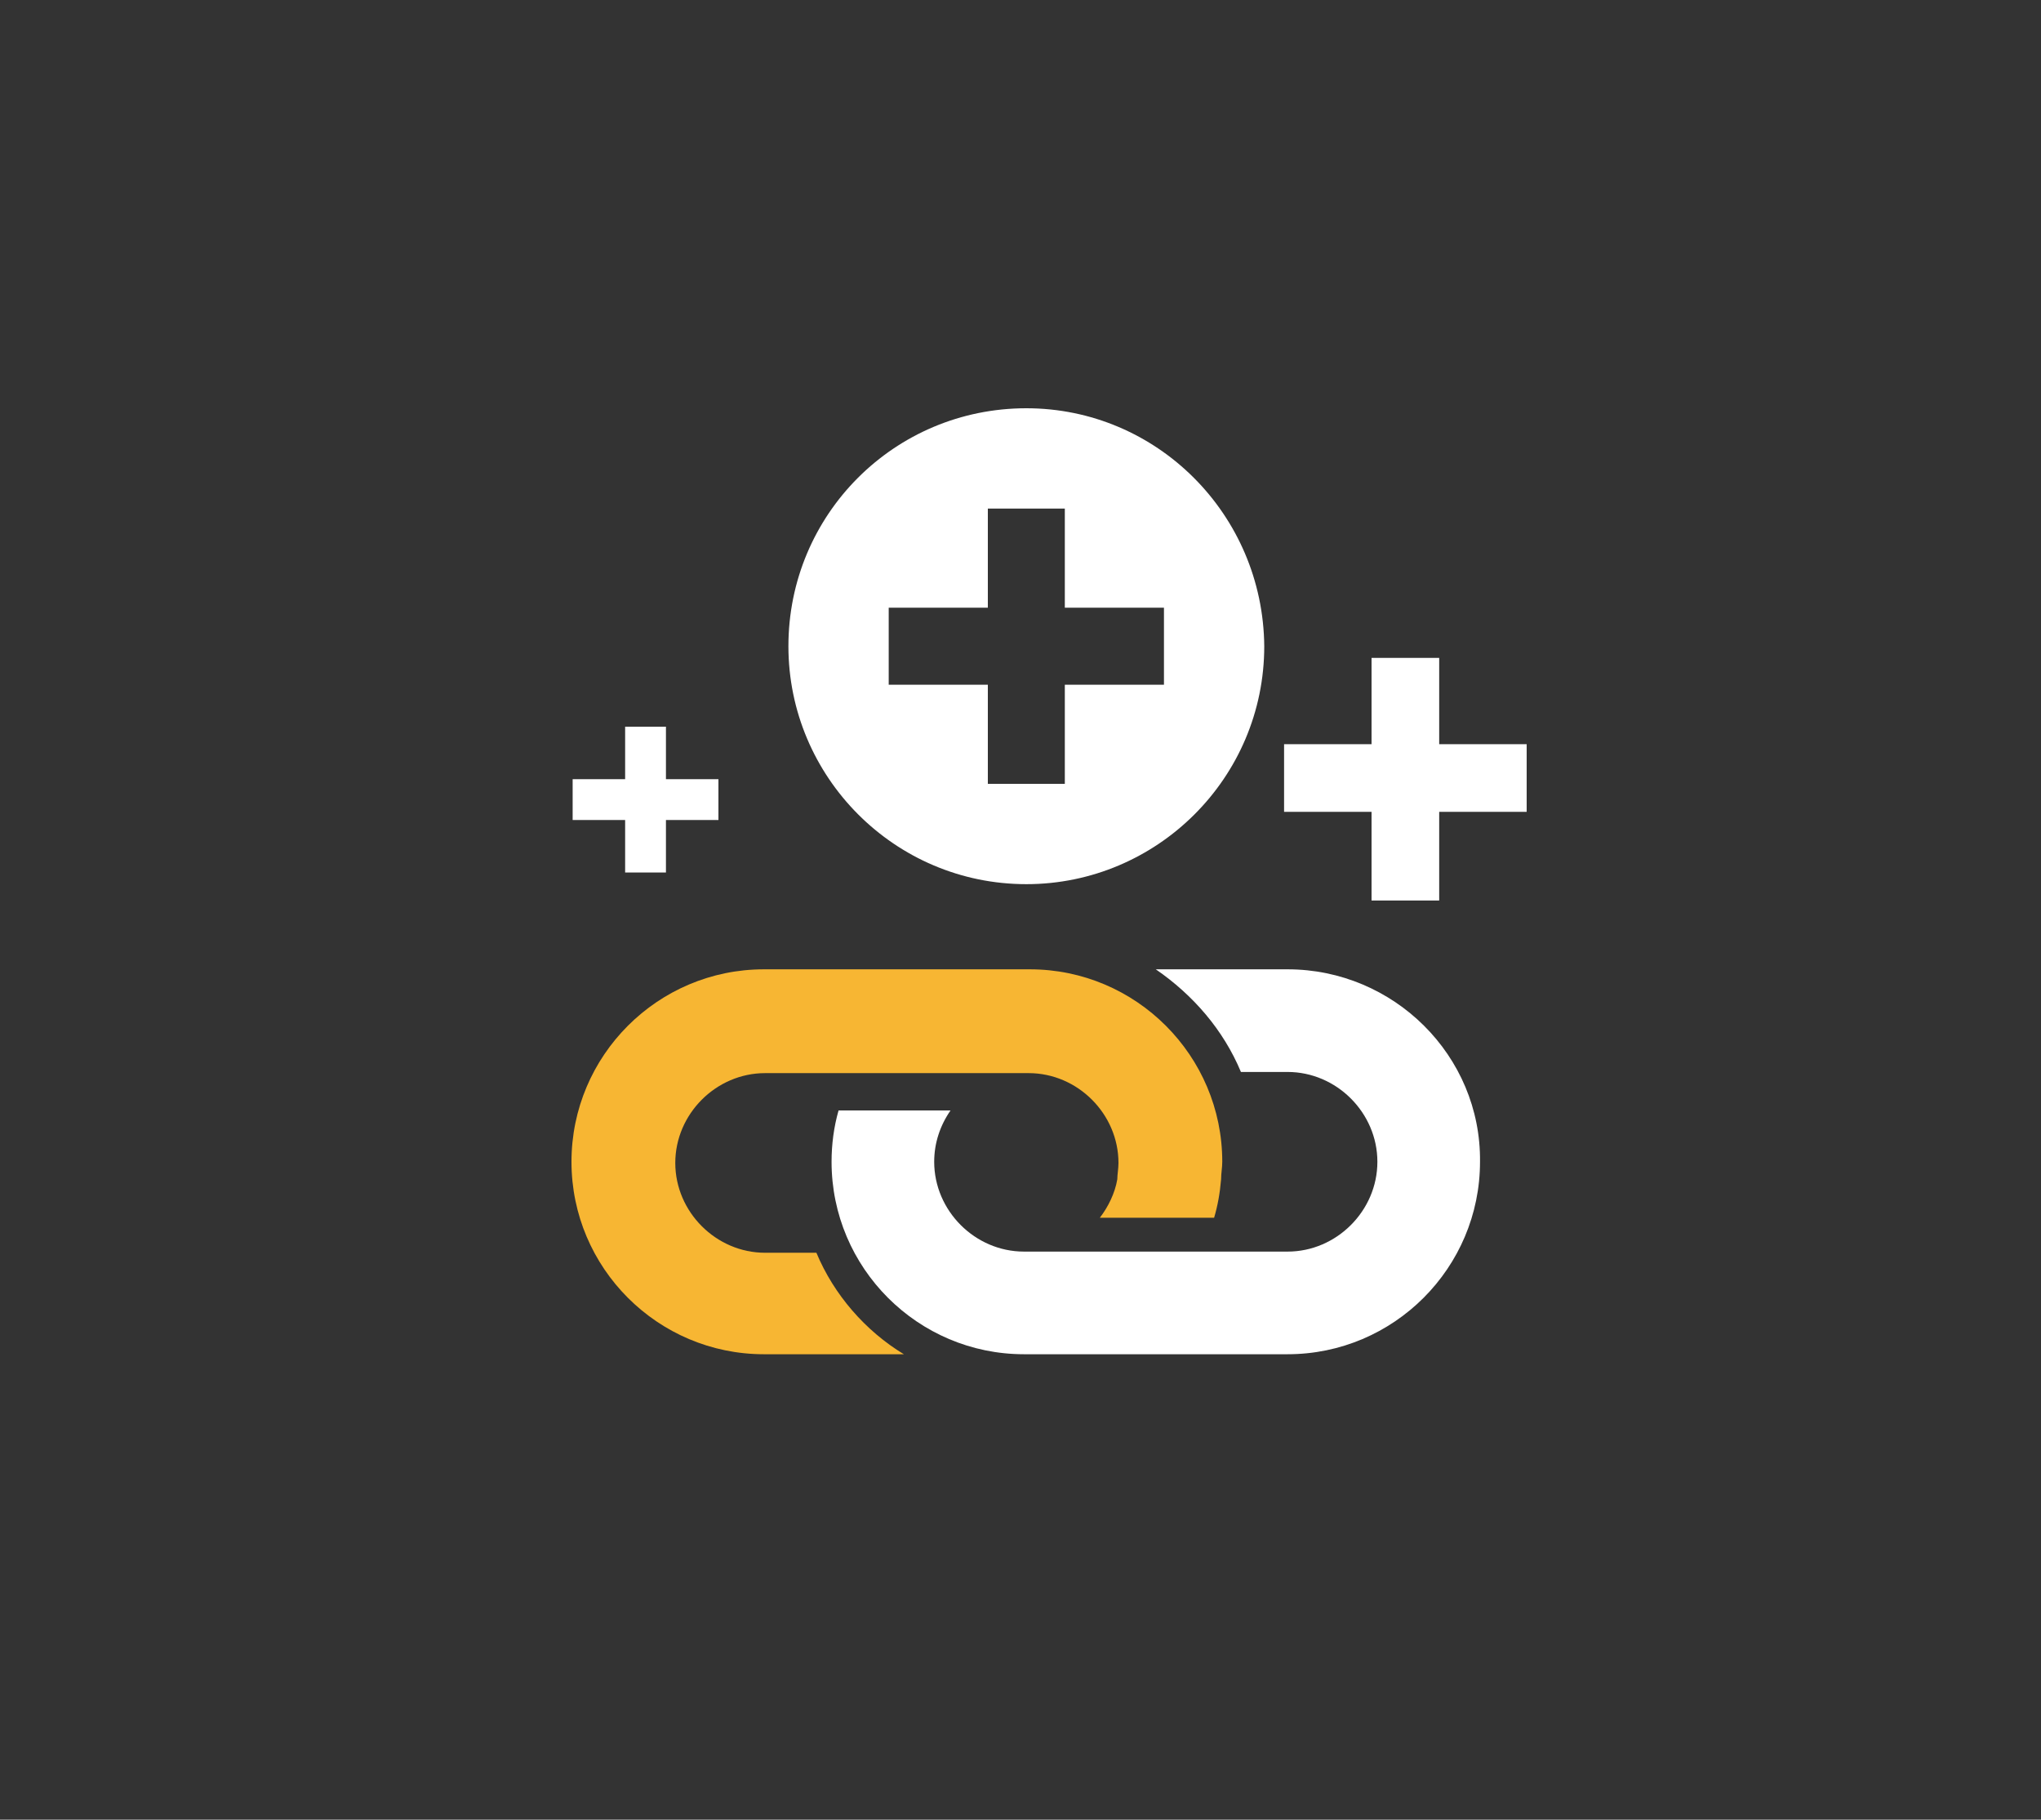
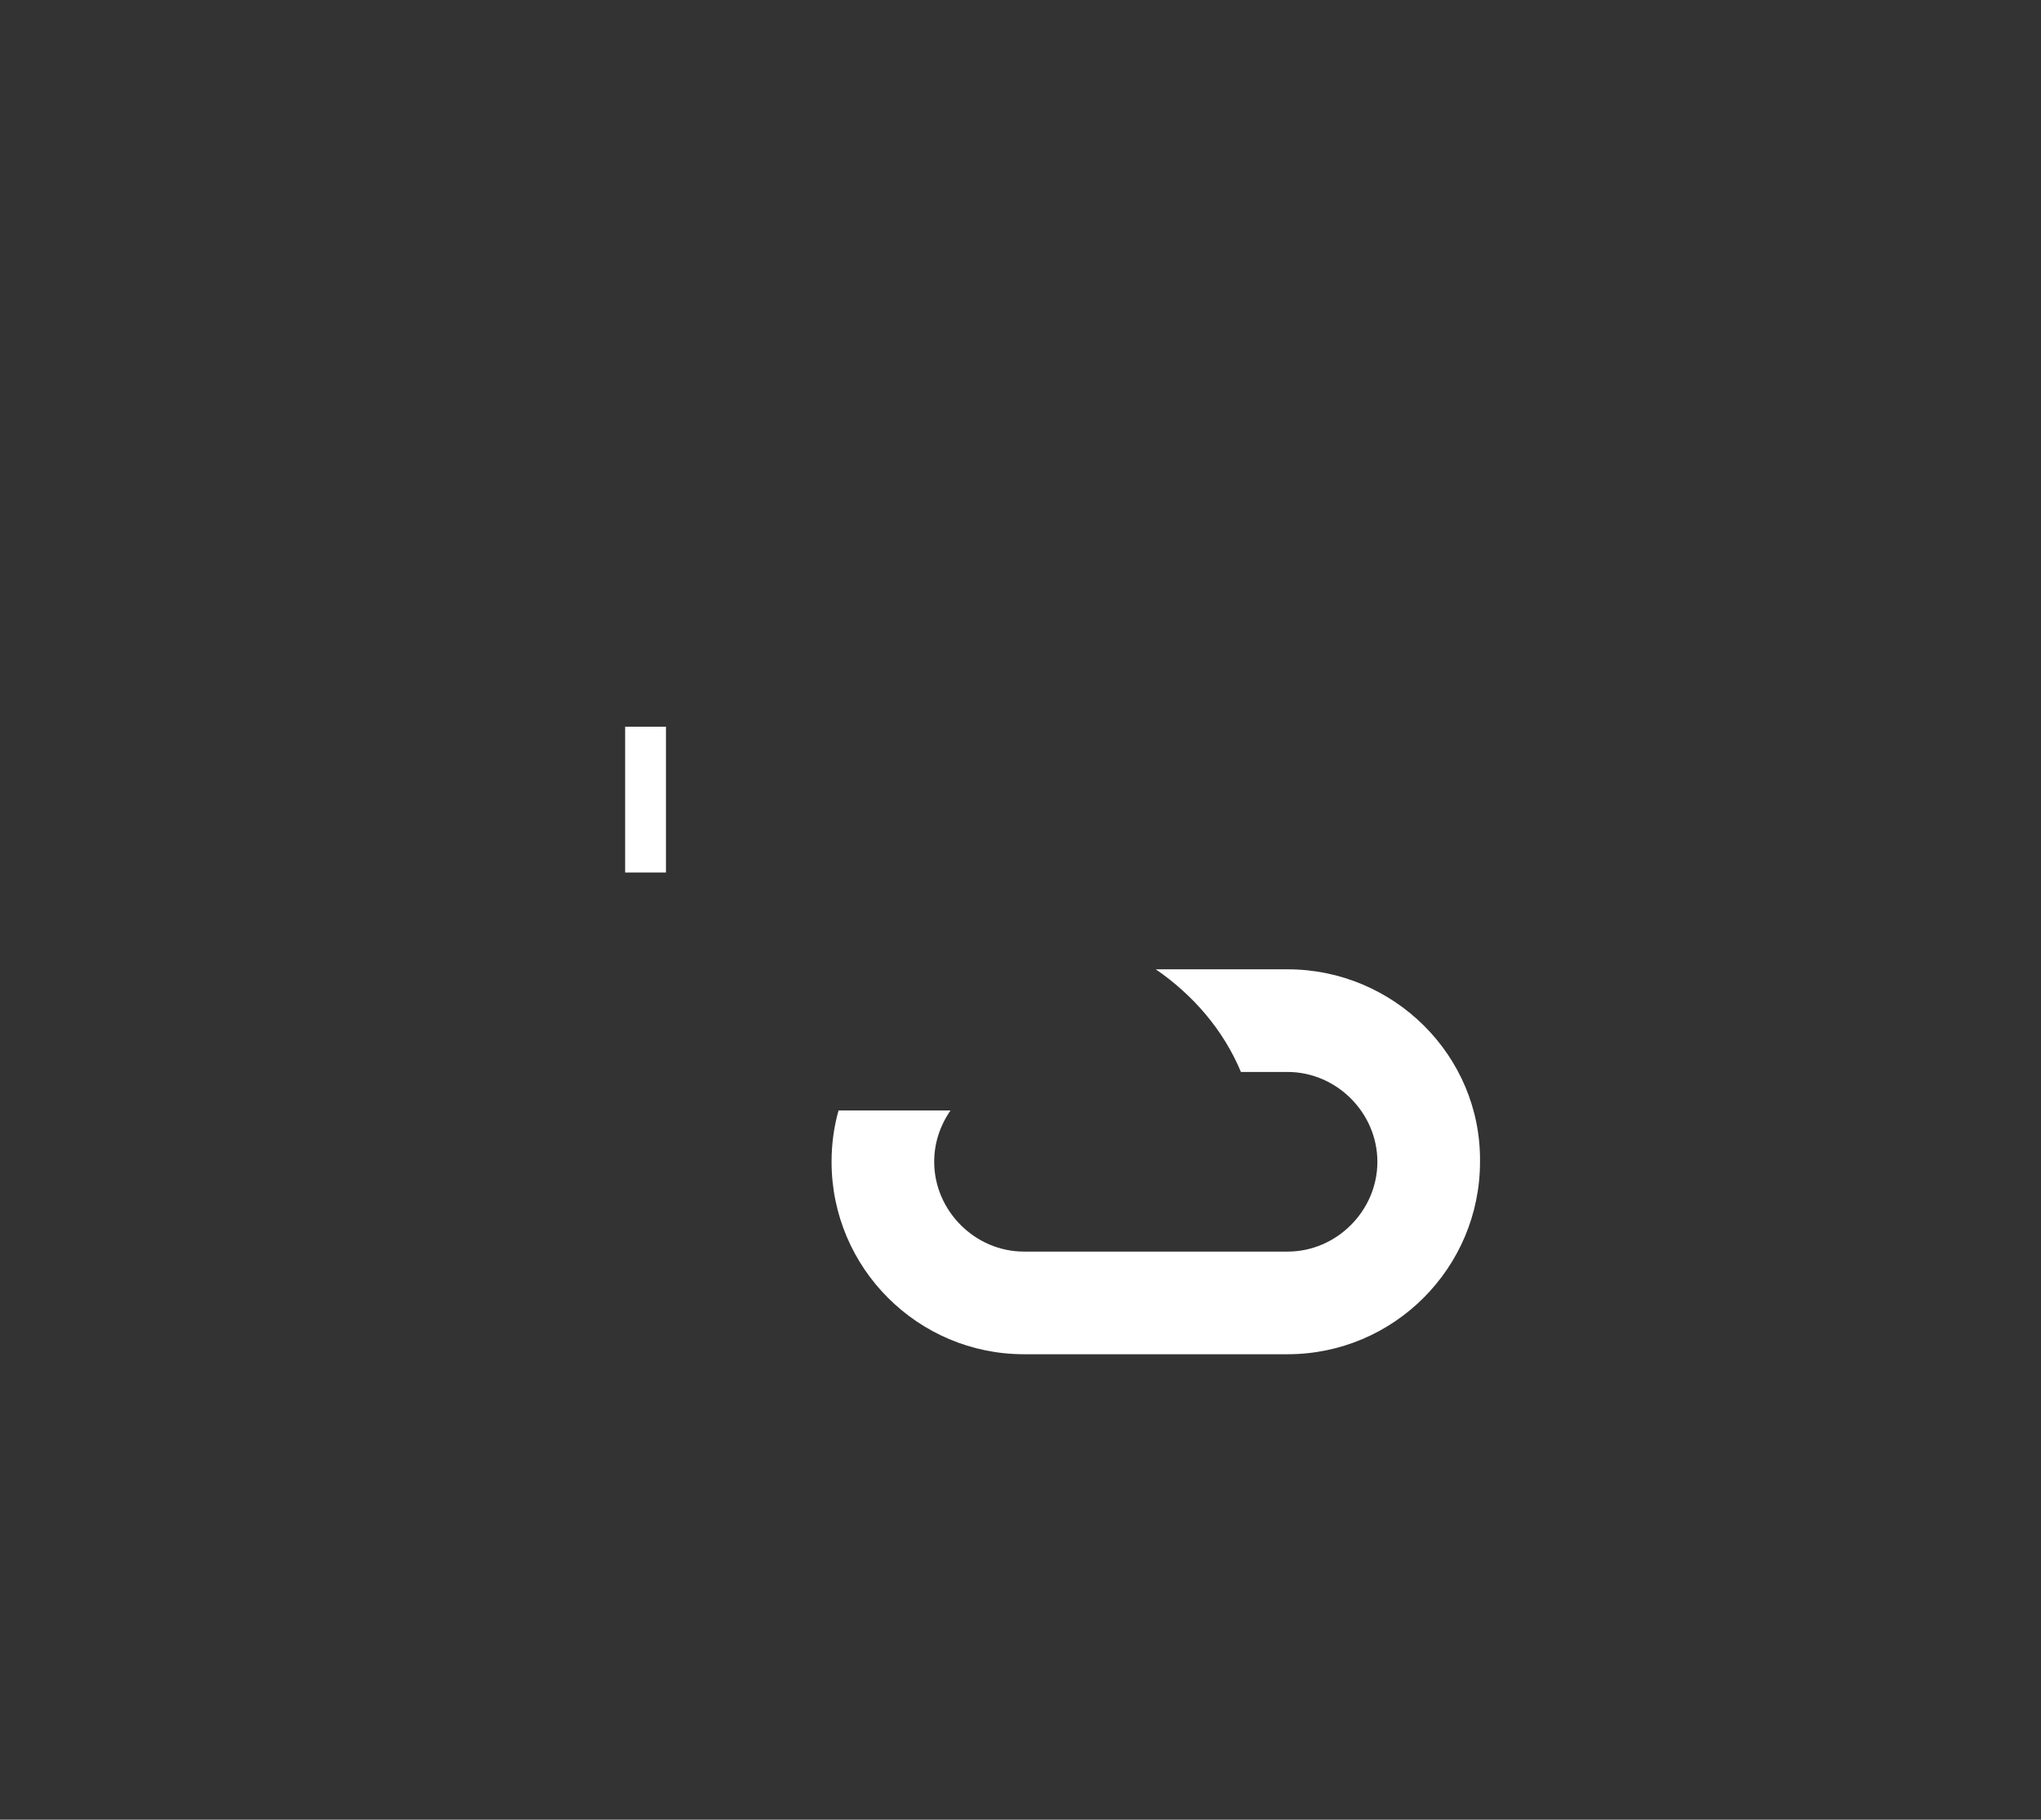
<svg xmlns="http://www.w3.org/2000/svg" version="1.1" id="Laag_1" x="0" y="0" viewBox="0 0 175 156" xml:space="preserve">
  <rect x="0" y="0" width="175" height="156" fill="#333333" stroke="none" />
  <style>.st1{fill:#fff}</style>
  <path class="st1" d="M110.4 83.1H99.1c3.2 2.2 5.8 5.2 7.3 8.8h4c4.2 0 7.7 3.5 7.7 7.7s-3.5 7.7-7.7 7.7H87.8c-4.2 0-7.7-3.5-7.7-7.7 0-1.6.5-3.1 1.4-4.4h-9.6c-.4 1.4-.6 2.9-.6 4.4 0 9.1 7.4 16.5 16.5 16.5h22.6c9.1 0 16.5-7.4 16.5-16.5.1-9.1-7.4-16.5-16.5-16.5z" />
-   <path d="M70 107.4h-4.4c-4.2 0-7.7-3.5-7.7-7.7s3.5-7.7 7.7-7.7h22.6c4.2 0 7.7 3.5 7.7 7.7 0 .5-.1 1-.1 1.4-.2 1.2-.8 2.4-1.5 3.3h9.8c.3-1 .5-2.1.6-3.3 0-.5.1-1 .1-1.5 0-9.1-7.4-16.5-16.5-16.5H65.5c-9.1 0-16.5 7.4-16.5 16.5s7.4 16.5 16.5 16.5h12c-3.3-2-6-5.1-7.5-8.7z" fill="#f7b633" />
-   <path class="st1" d="M88 35c-11.3 0-20.4 9.1-20.4 20.4 0 11.2 9.1 20.4 20.4 20.4 11.2 0 20.4-9.1 20.4-20.4C108.3 44.1 99.2 35 88 35zm11.8 23.7h-8.5v8.5h-6.6v-8.5h-8.5v-6.6h8.5v-8.5h6.6v8.5h8.5v6.6zM117.6 56.4h5.8v20.8h-5.8z" />
-   <path class="st1" d="M110.1 63.8h20.8v5.8h-20.8z" />
  <g>
    <path class="st1" d="M53.6 62.3h3.5v12.5h-3.5z" />
-     <path class="st1" d="M49.1 66.8h12.5v3.5H49.1z" />
  </g>
</svg>